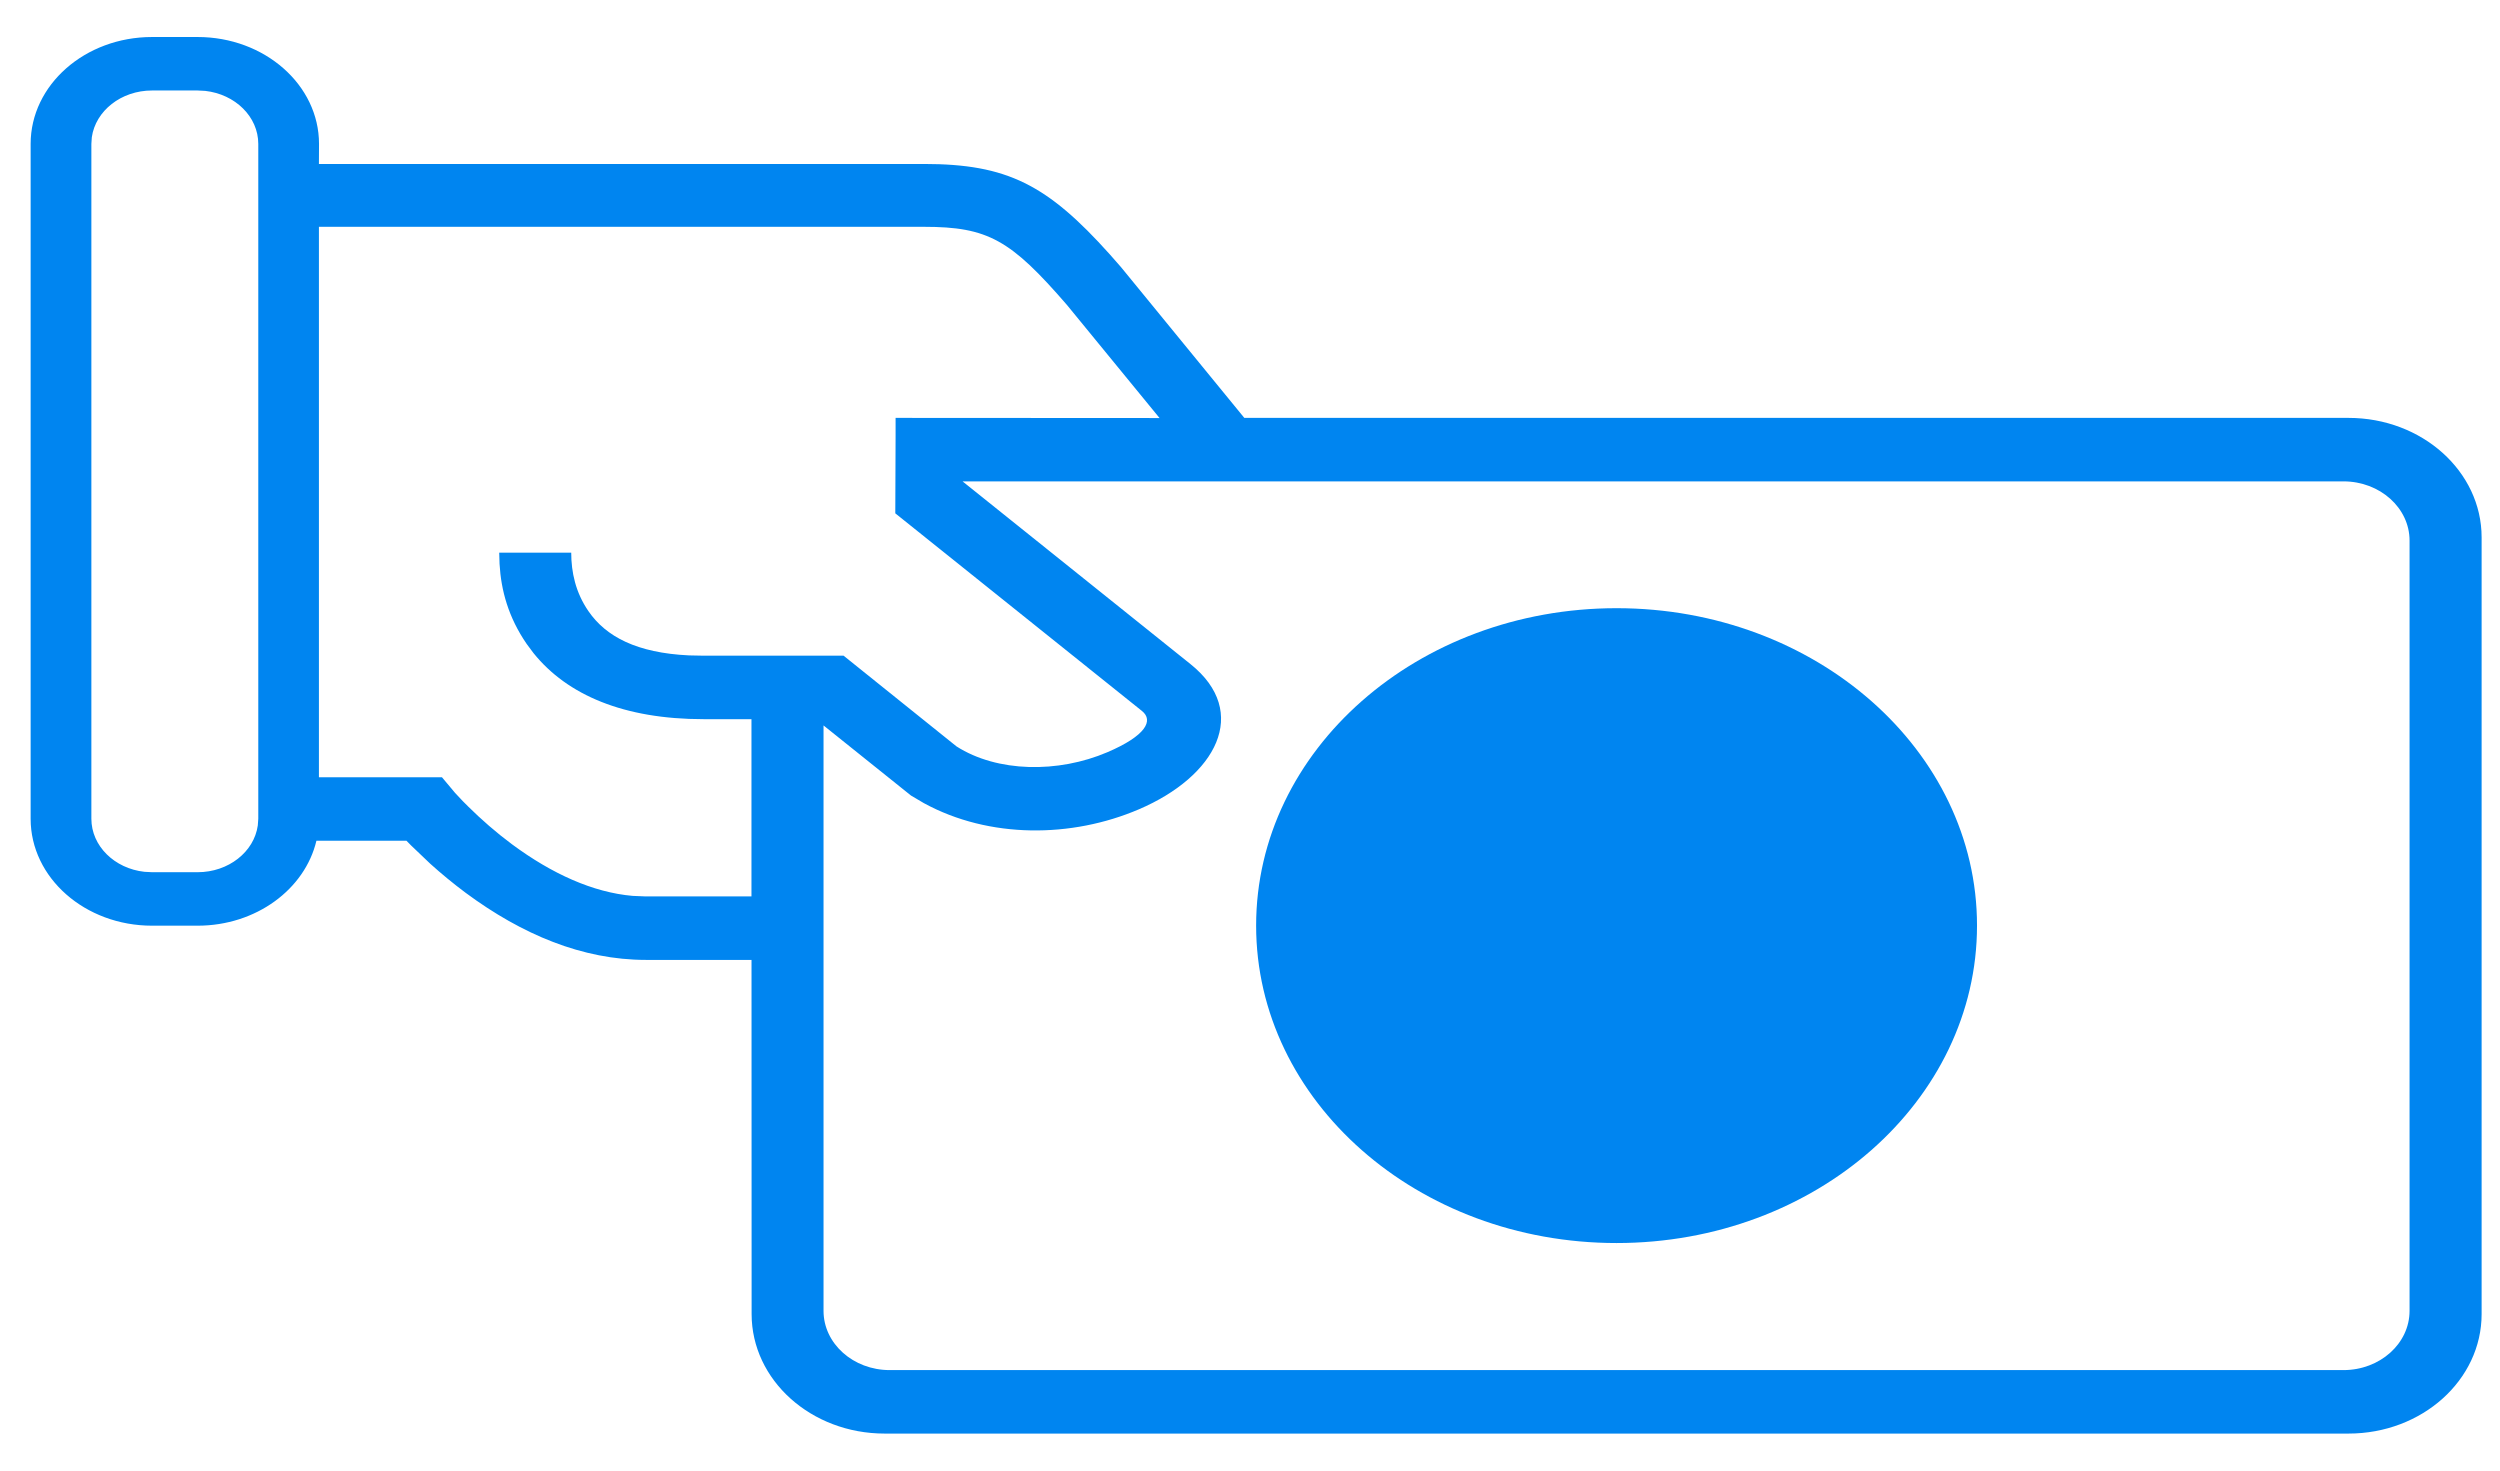
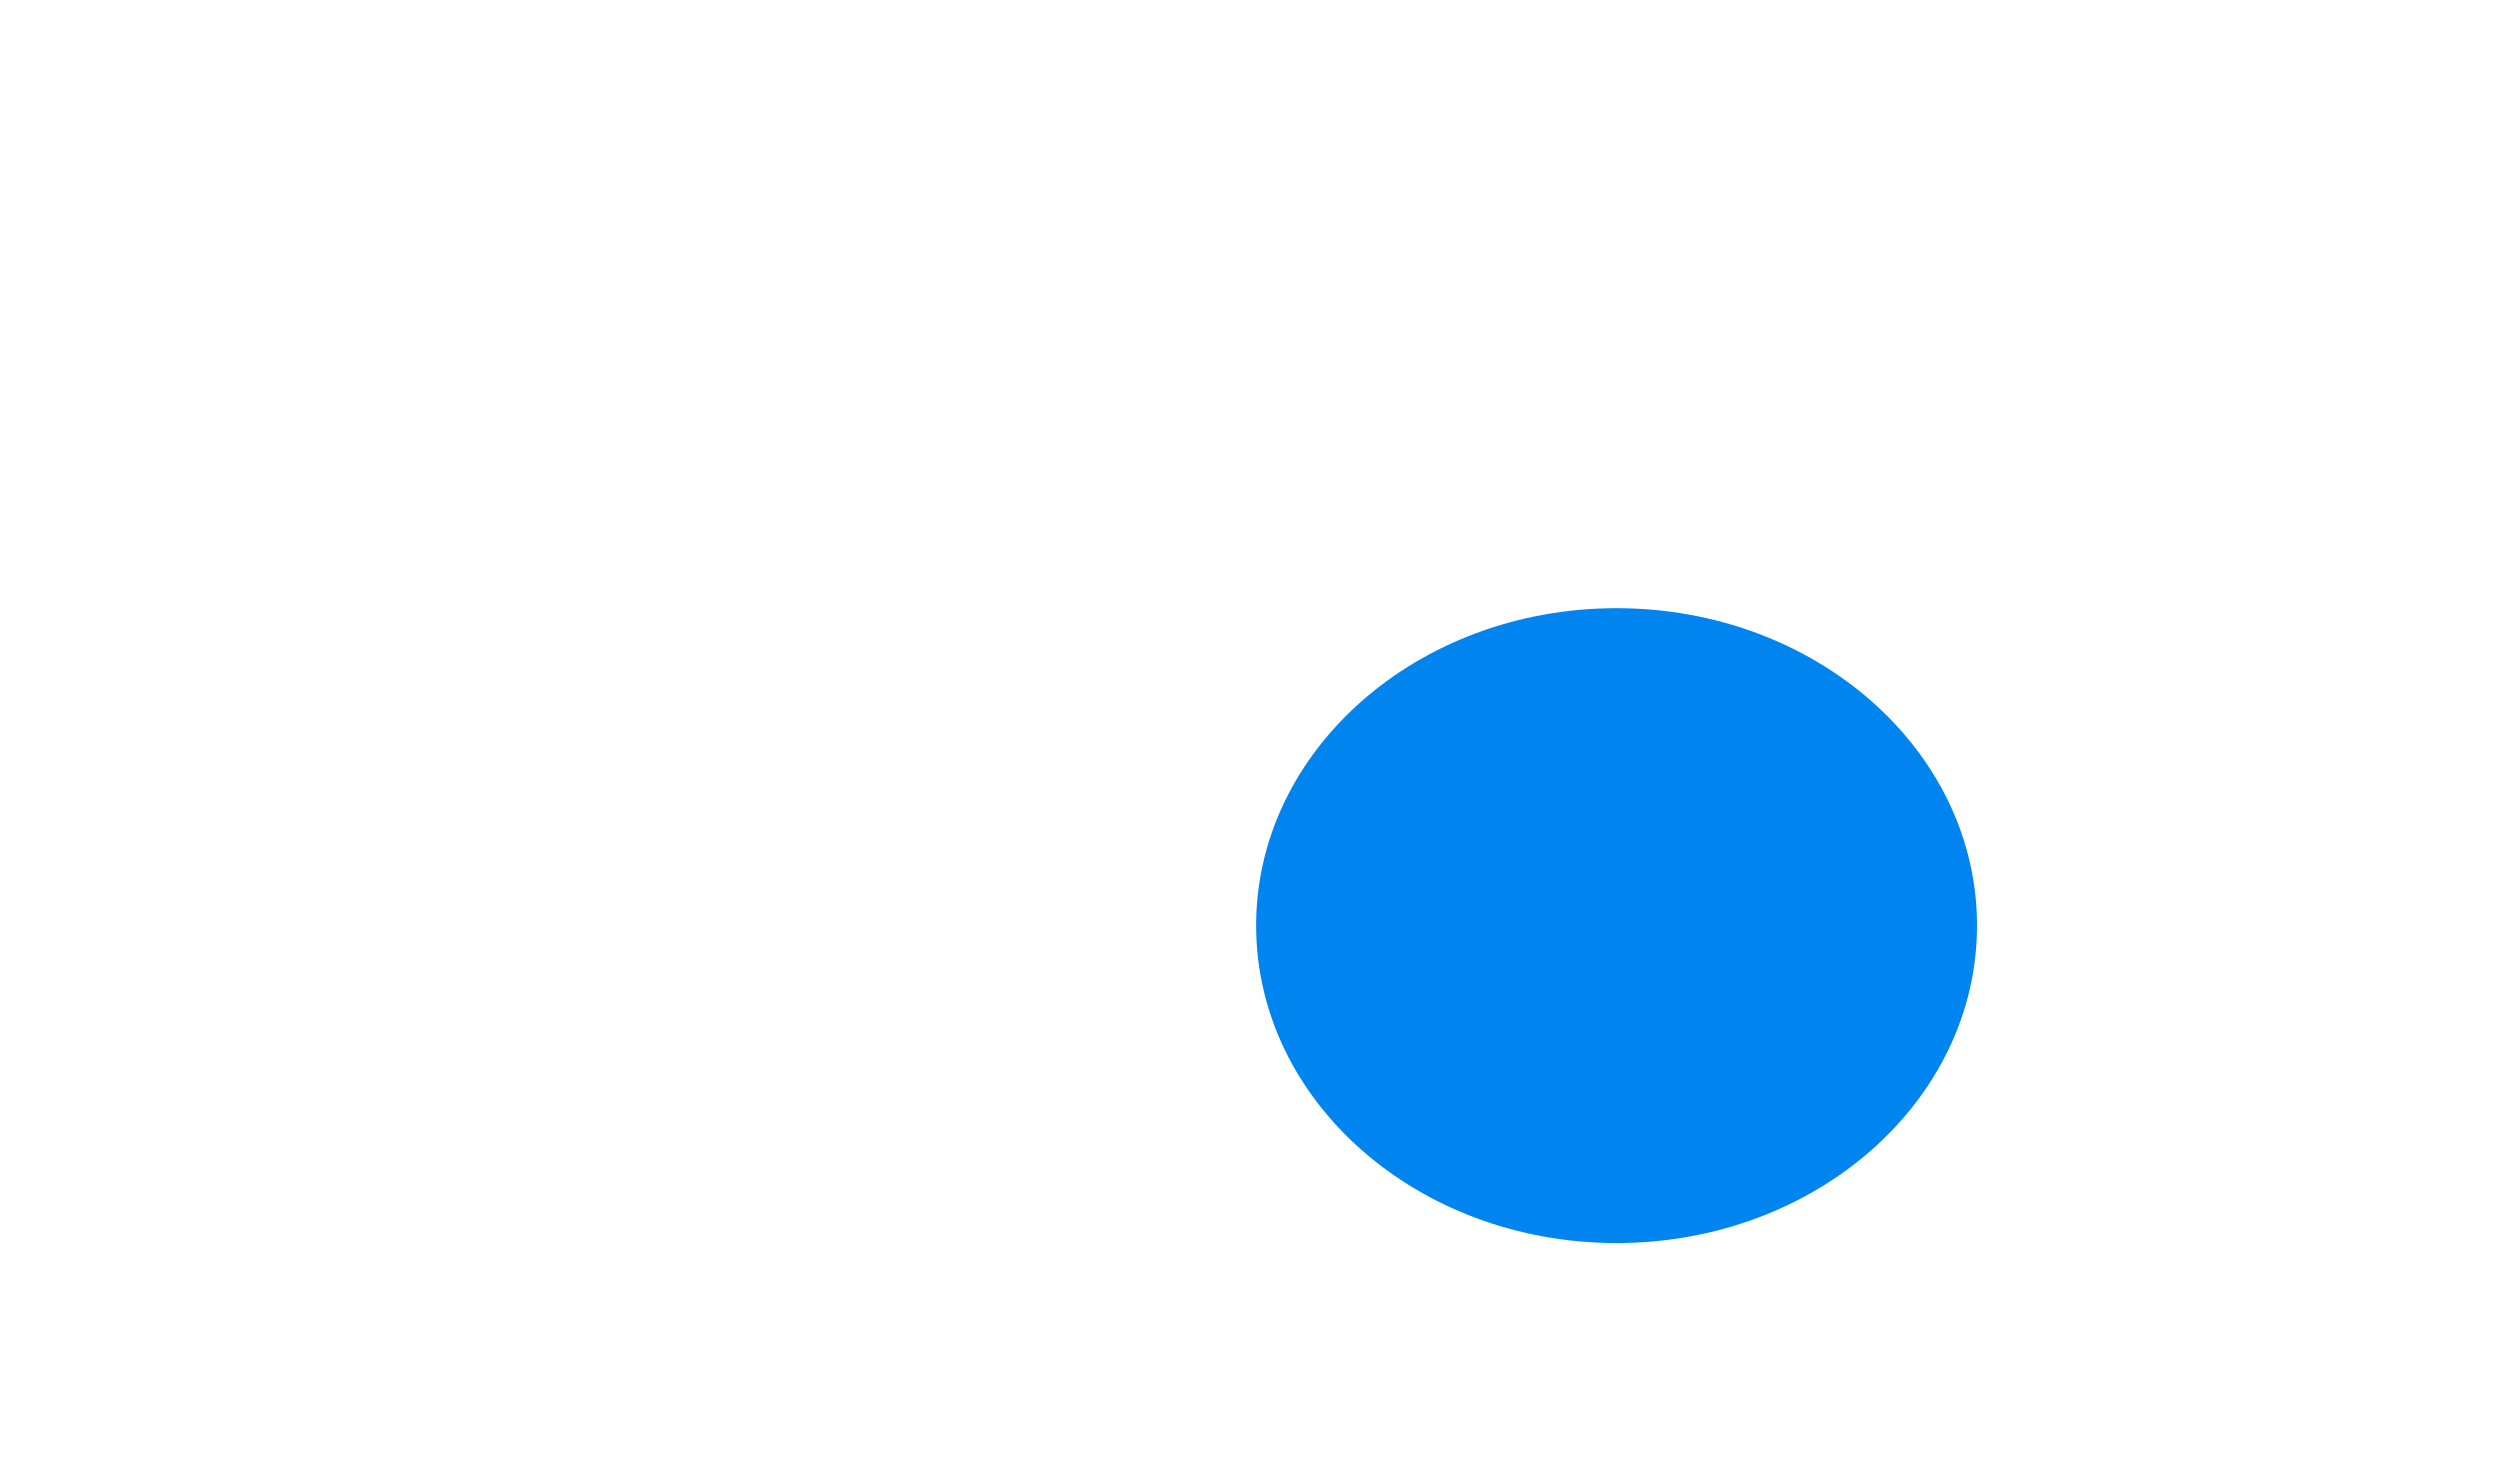
<svg xmlns="http://www.w3.org/2000/svg" width="51" height="30" viewBox="0 0 51 30" fill="none">
-   <path d="M4.031 0.755C5.398 0.755 6.508 1.732 6.508 2.936L6.506 3.345H18.85C20.544 3.345 21.364 3.766 22.639 5.188L22.869 5.45L25.384 8.525H47.909C49.409 8.525 50.625 9.616 50.625 10.963V26.807C50.625 28.154 49.409 29.245 47.909 29.245H18.047C16.547 29.245 15.333 28.154 15.333 26.807L15.331 19.582H13.175C11.881 19.582 10.648 19.063 9.503 18.216C9.244 18.023 9.002 17.823 8.777 17.62L8.386 17.247L8.292 17.151H6.455C6.22 18.141 5.223 18.884 4.031 18.884H3.102C1.734 18.884 0.625 17.907 0.625 16.703V2.936C0.625 1.732 1.734 0.755 3.102 0.755H4.031ZM47.806 9.82H19.636L24.284 13.546C25.514 14.531 24.808 15.838 23.231 16.511C21.863 17.096 20.183 17.113 18.847 16.384L18.584 16.229L16.8 14.799V26.742C16.8 27.408 17.405 27.95 18.15 27.95H47.806C48.552 27.95 49.155 27.408 49.155 26.741V11.028C49.155 10.362 48.552 9.82 47.806 9.82ZM6.506 15.856H9.016L9.284 16.176L9.442 16.344L9.552 16.454C9.817 16.716 10.117 16.98 10.447 17.225C11.262 17.828 12.1 18.206 12.906 18.276L13.172 18.287H15.33V14.671H14.352C12.727 14.671 11.573 14.179 10.884 13.324L10.744 13.136C10.37 12.592 10.222 12.044 10.191 11.505L10.184 11.274H11.653C11.653 11.673 11.742 12.087 12.003 12.466C12.363 12.991 12.995 13.319 14.053 13.37L14.35 13.376H17.209L19.512 15.226C20.345 15.759 21.586 15.775 22.591 15.345C23.372 15.011 23.541 14.699 23.295 14.503L18.264 10.472L18.27 8.89V8.525L23.655 8.528L21.764 6.219C20.617 4.894 20.156 4.627 18.85 4.627H6.506V15.856ZM4.031 1.846H3.102C2.47 1.846 1.95 2.262 1.873 2.8L1.864 2.937V16.702C1.864 17.258 2.336 17.718 2.947 17.785L3.103 17.793H4.031C4.662 17.793 5.183 17.378 5.259 16.84L5.269 16.702V2.936C5.269 2.38 4.797 1.922 4.186 1.854L4.03 1.846H4.031Z" fill="#0085F0" />
  <path d="M32.978 25.358C37.039 25.358 40.331 22.459 40.331 18.882C40.331 15.306 37.039 12.407 32.978 12.407C28.917 12.407 25.625 15.306 25.625 18.882C25.625 22.459 28.917 25.358 32.978 25.358Z" fill="#0085F0" />
</svg>